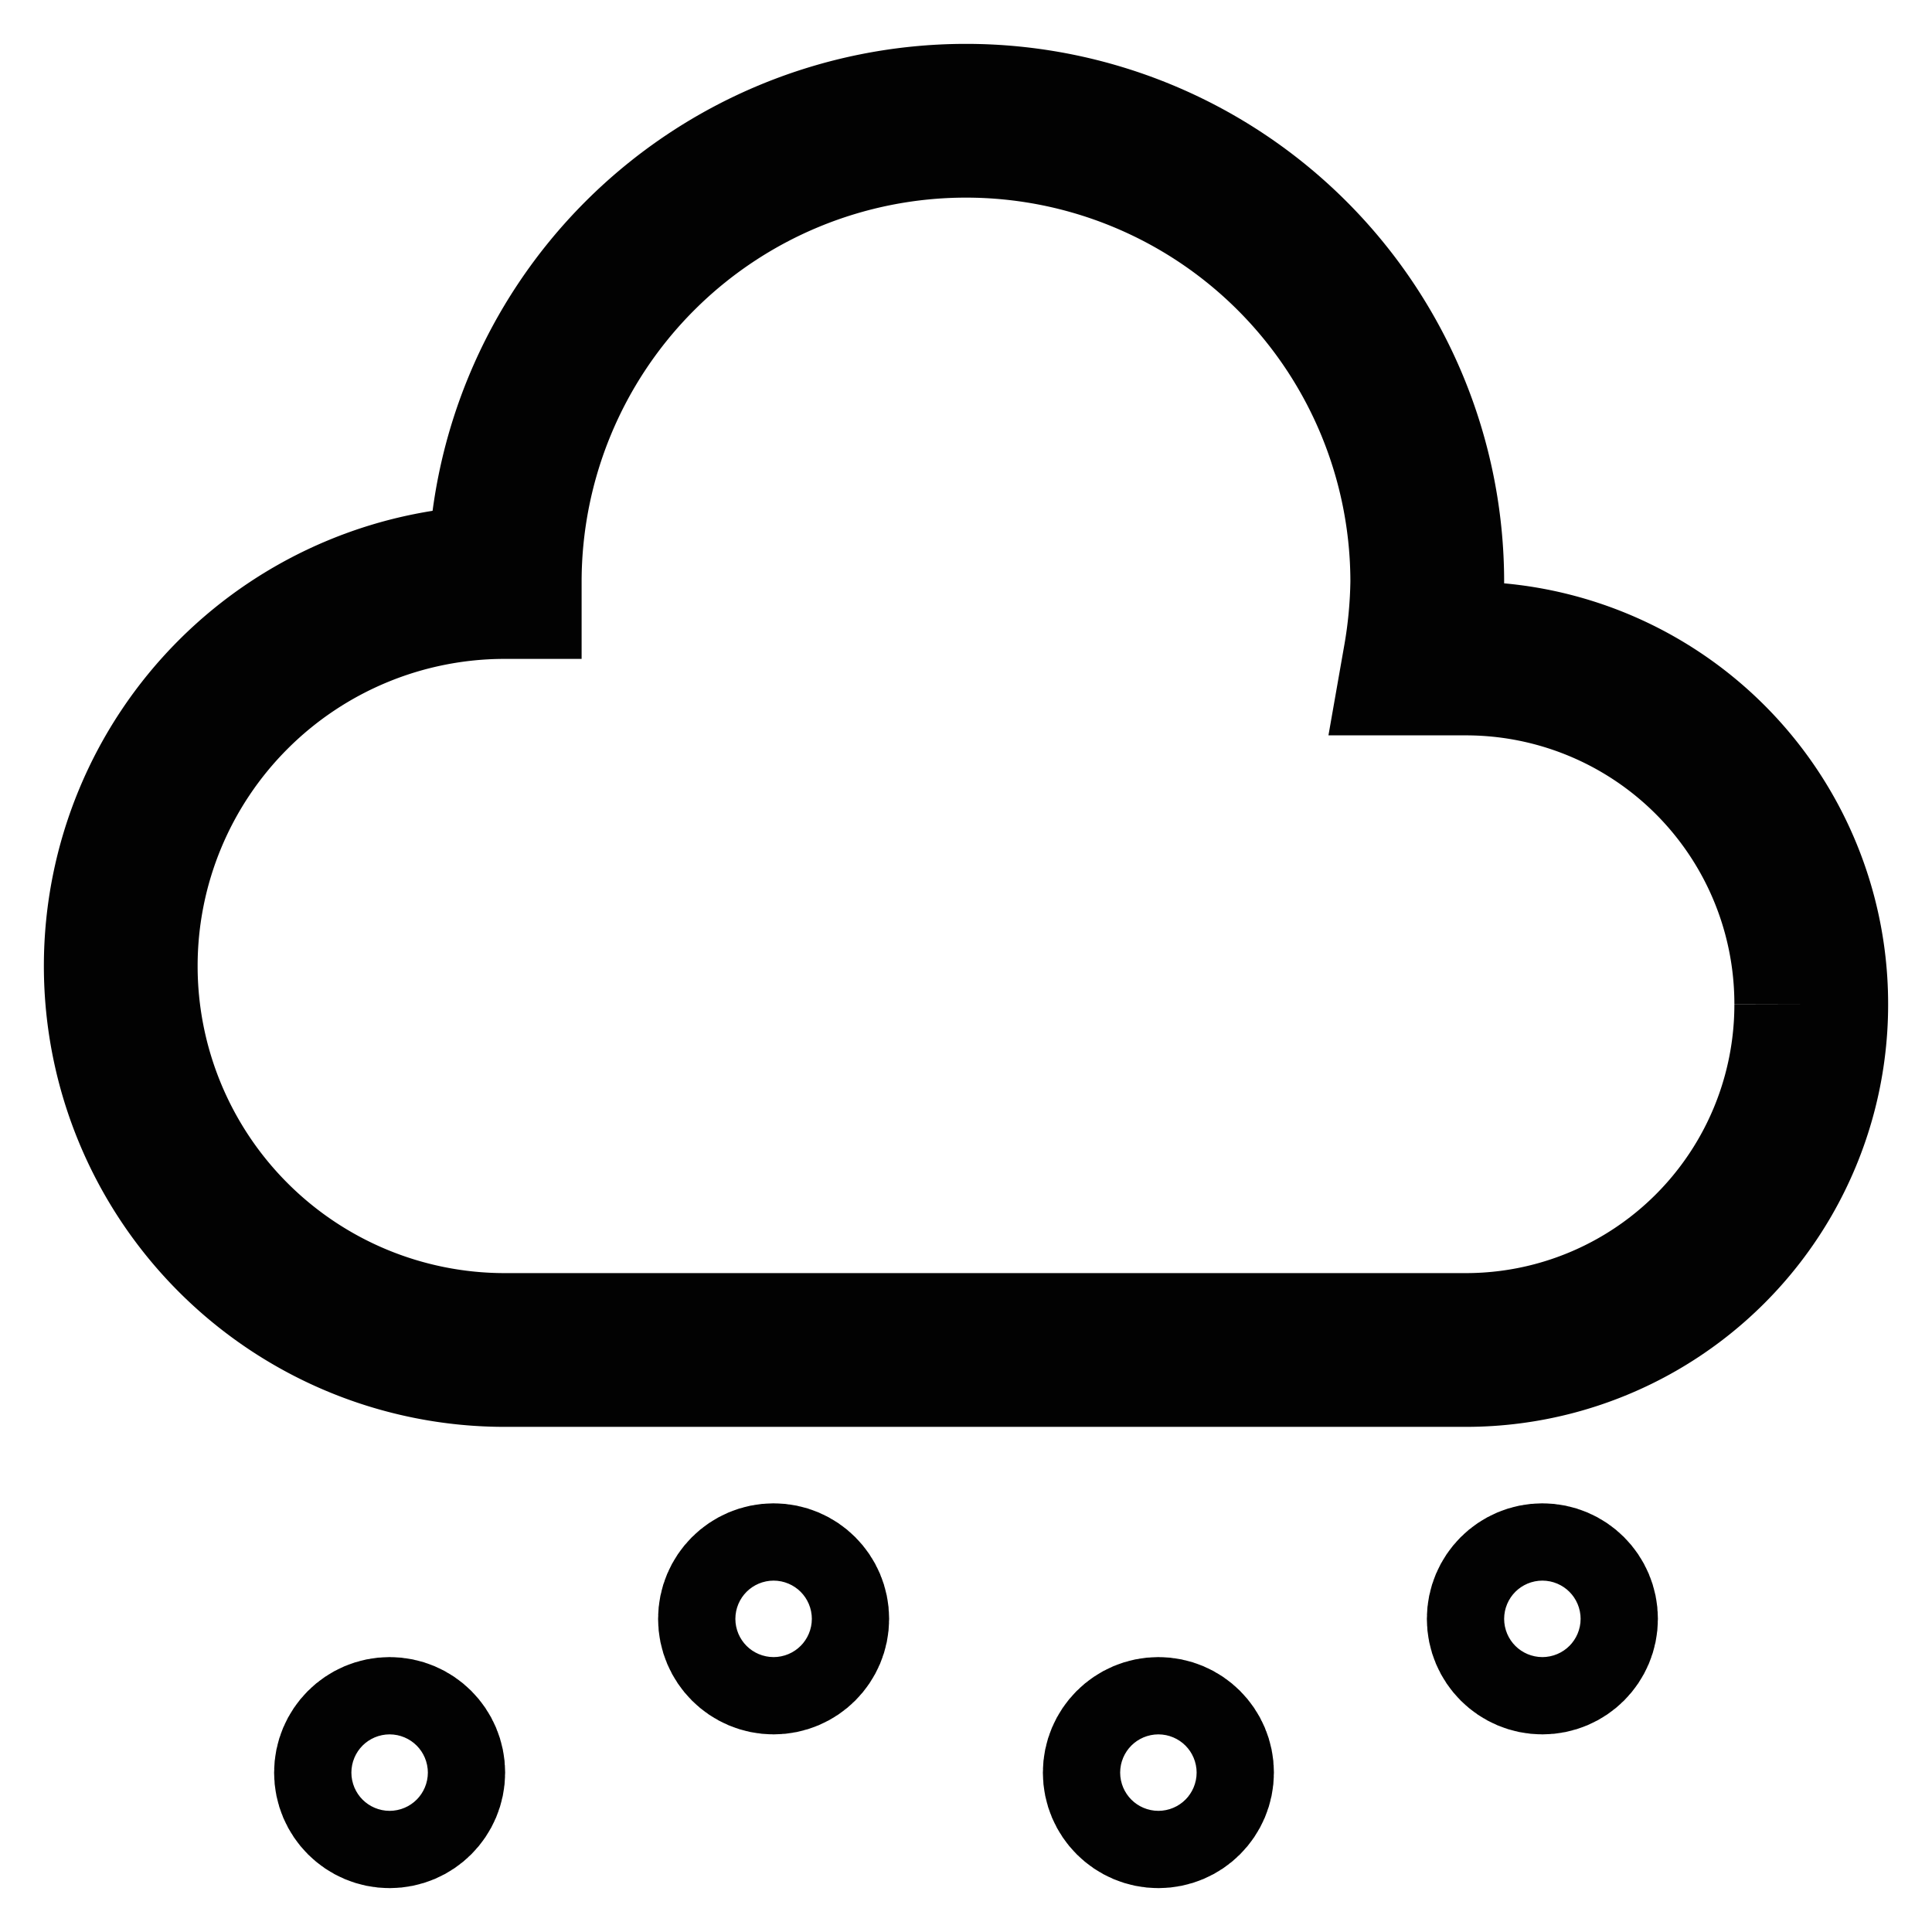
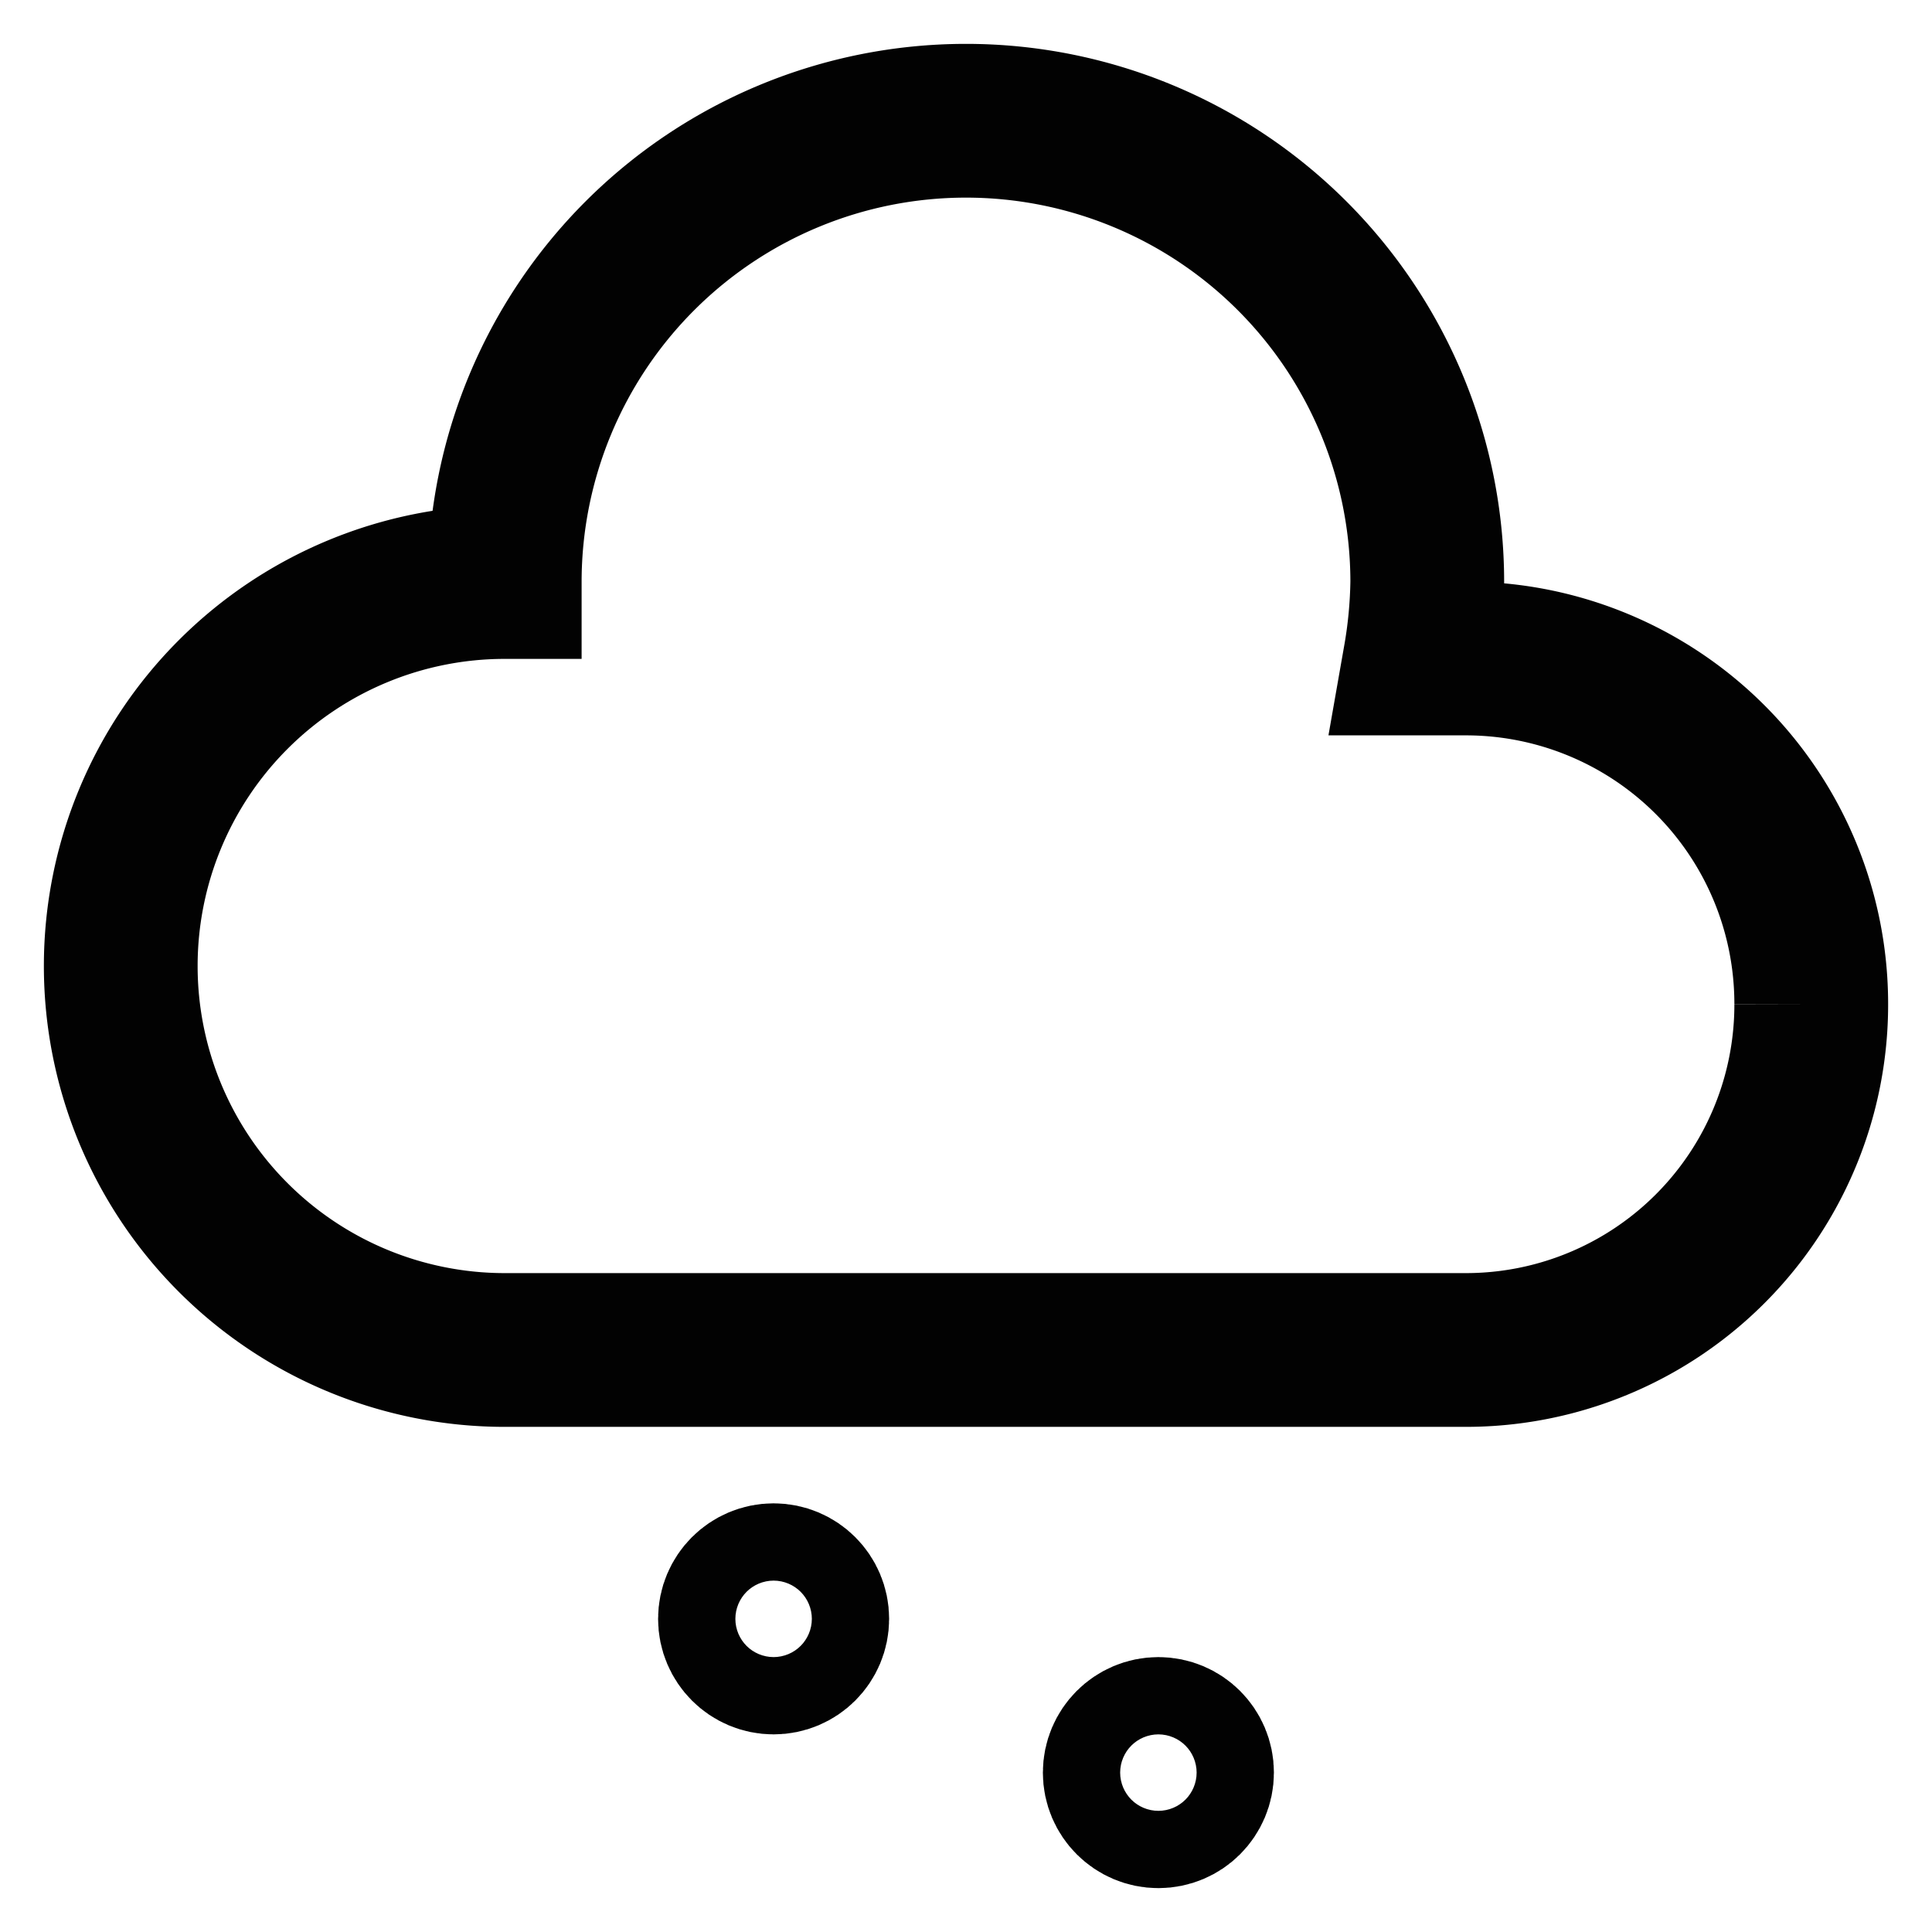
<svg xmlns="http://www.w3.org/2000/svg" width="800px" height="800px" viewBox="0 0 24 24" id="Layer_1" data-name="Layer 1">
  <defs>
    <style>.cls-1{fill:none;stroke:#020202;stroke-miterlimit:10;stroke-width:1.91px;}</style>
  </defs>
  <path class="cls-1" d="M22.5,12.48a4.29,4.29,0,0,0-4.3-4.3h-.56a6,6,0,0,0,.09-.95,5.73,5.73,0,0,0-11.46,0,4.77,4.77,0,0,0,0,9.54H18.2a4.29,4.29,0,0,0,4.3-4.29" />
-   <circle class="cls-1" cx="4.84" cy="22.02" r="0.48" />
  <circle class="cls-1" cx="9.61" cy="20.11" r="0.48" />
  <circle class="cls-1" cx="14.39" cy="22.02" r="0.48" />
-   <circle class="cls-1" cx="19.16" cy="20.11" r="0.48" />
</svg>